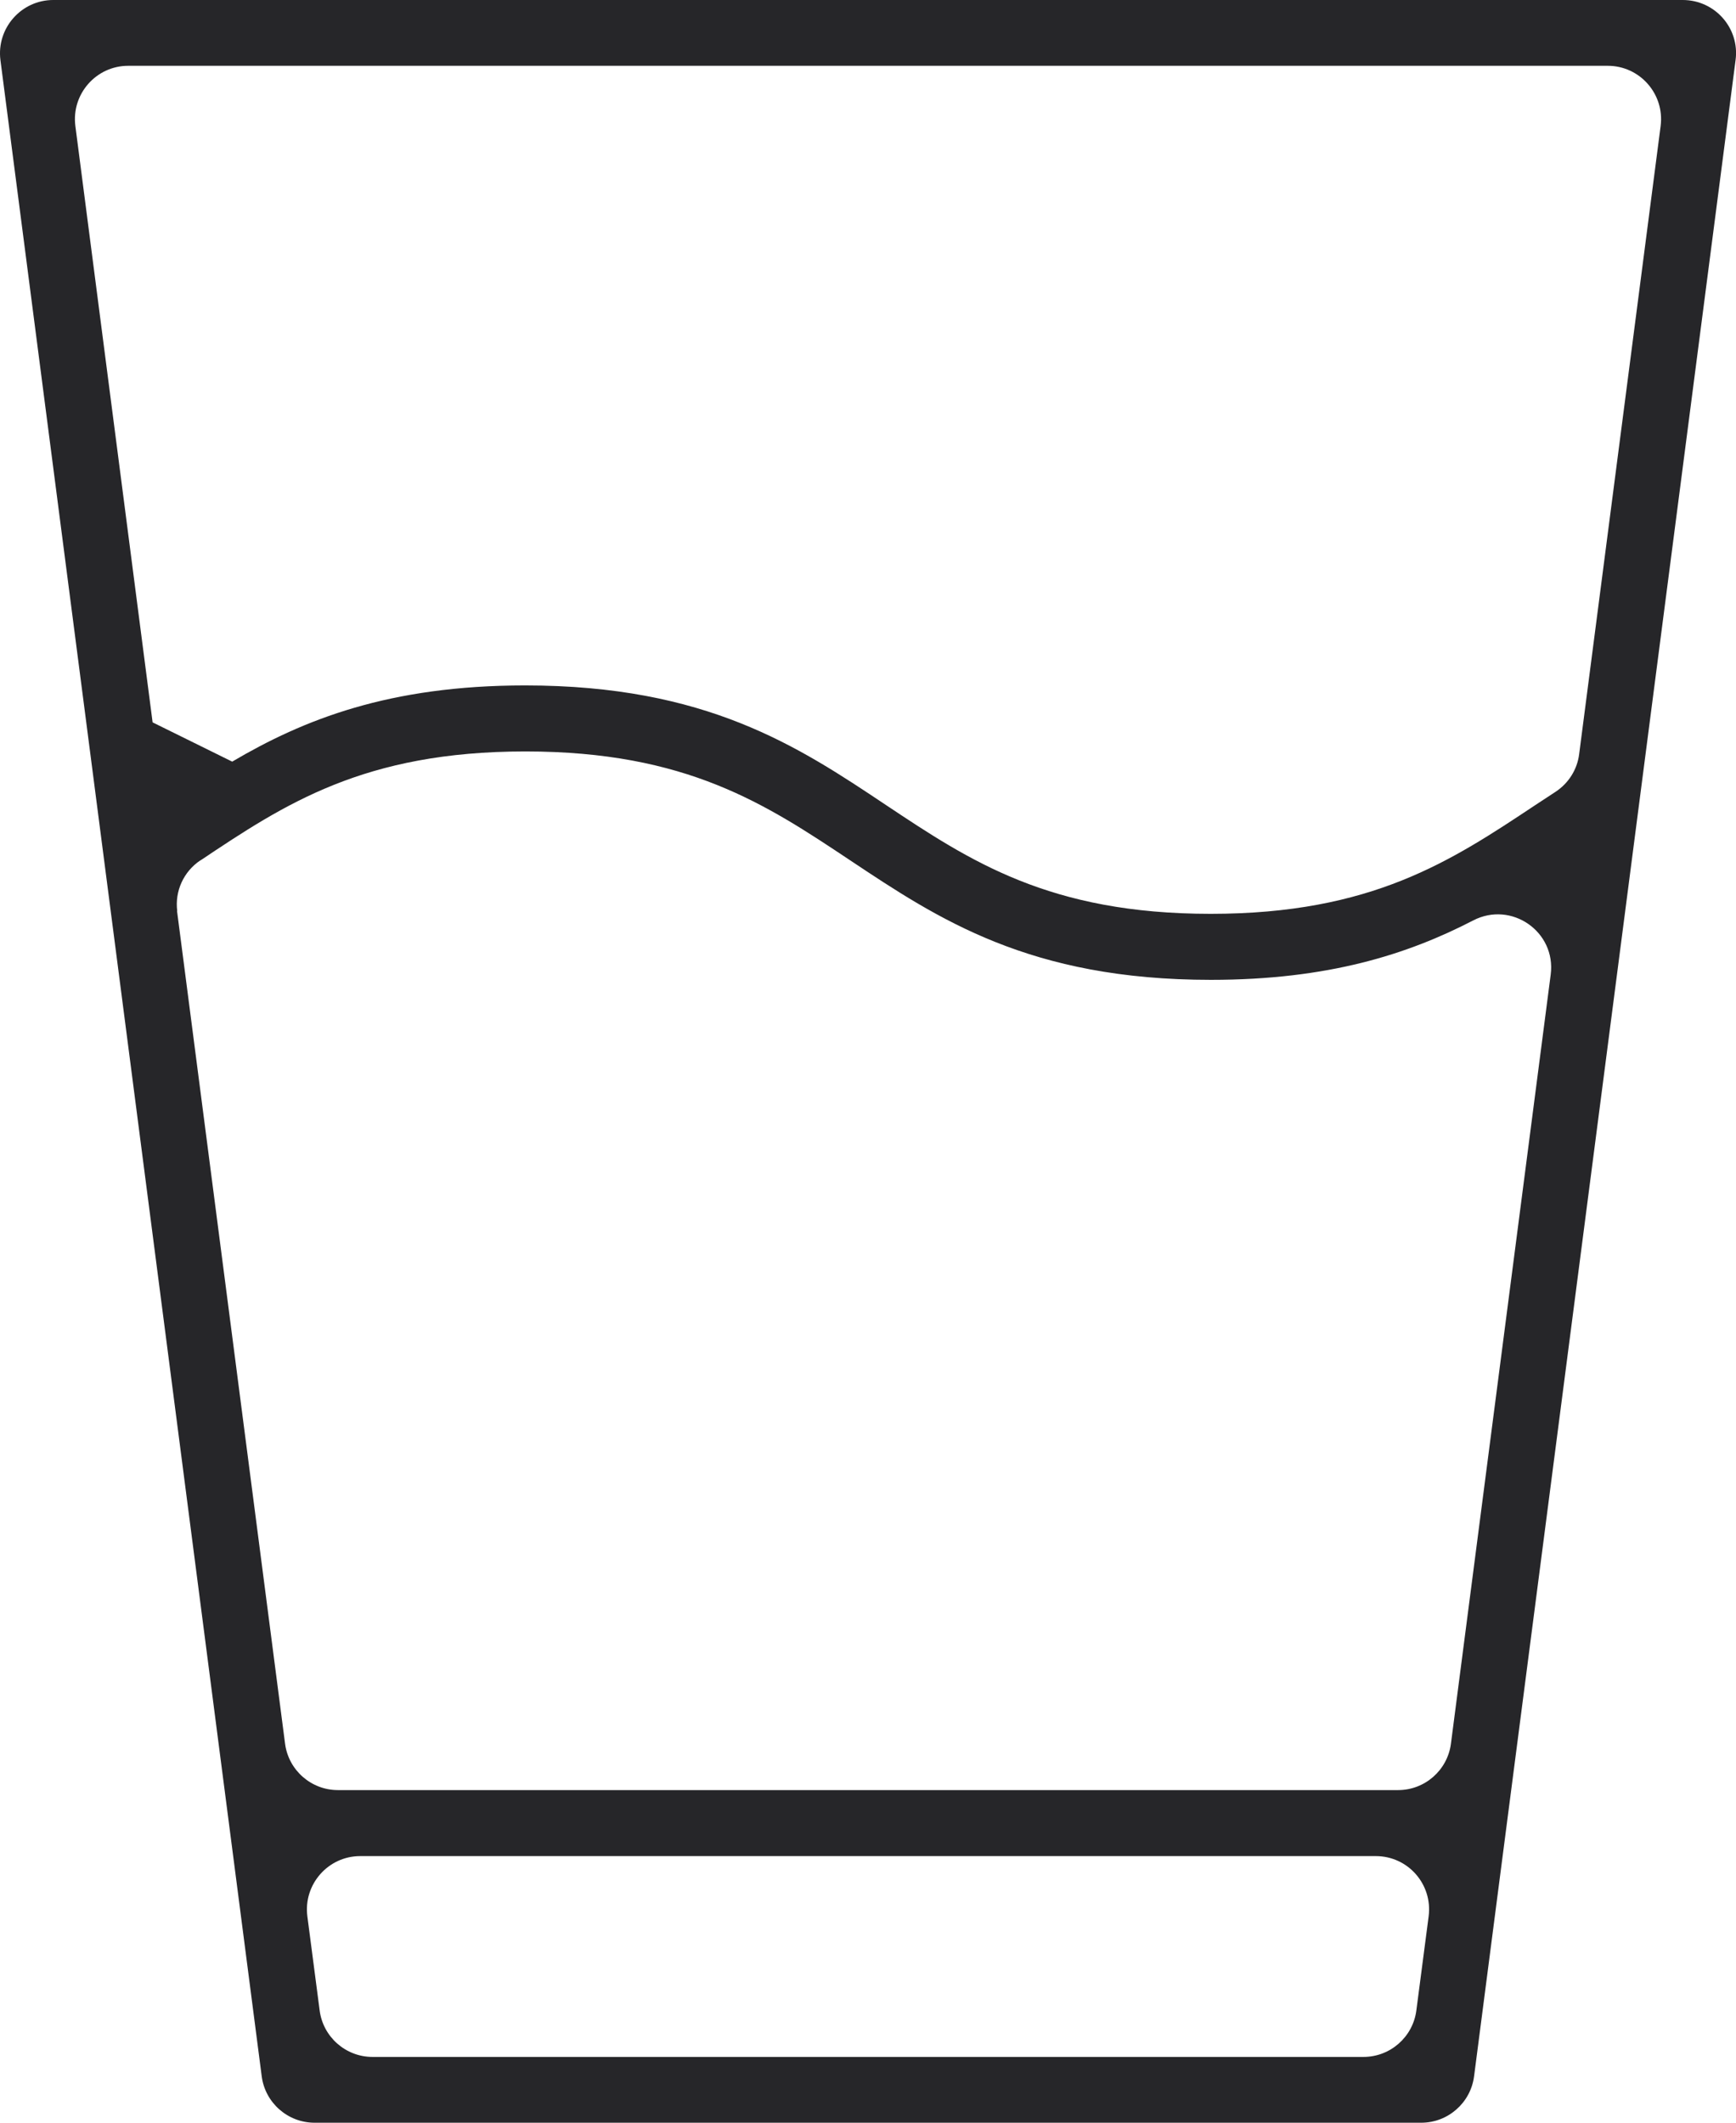
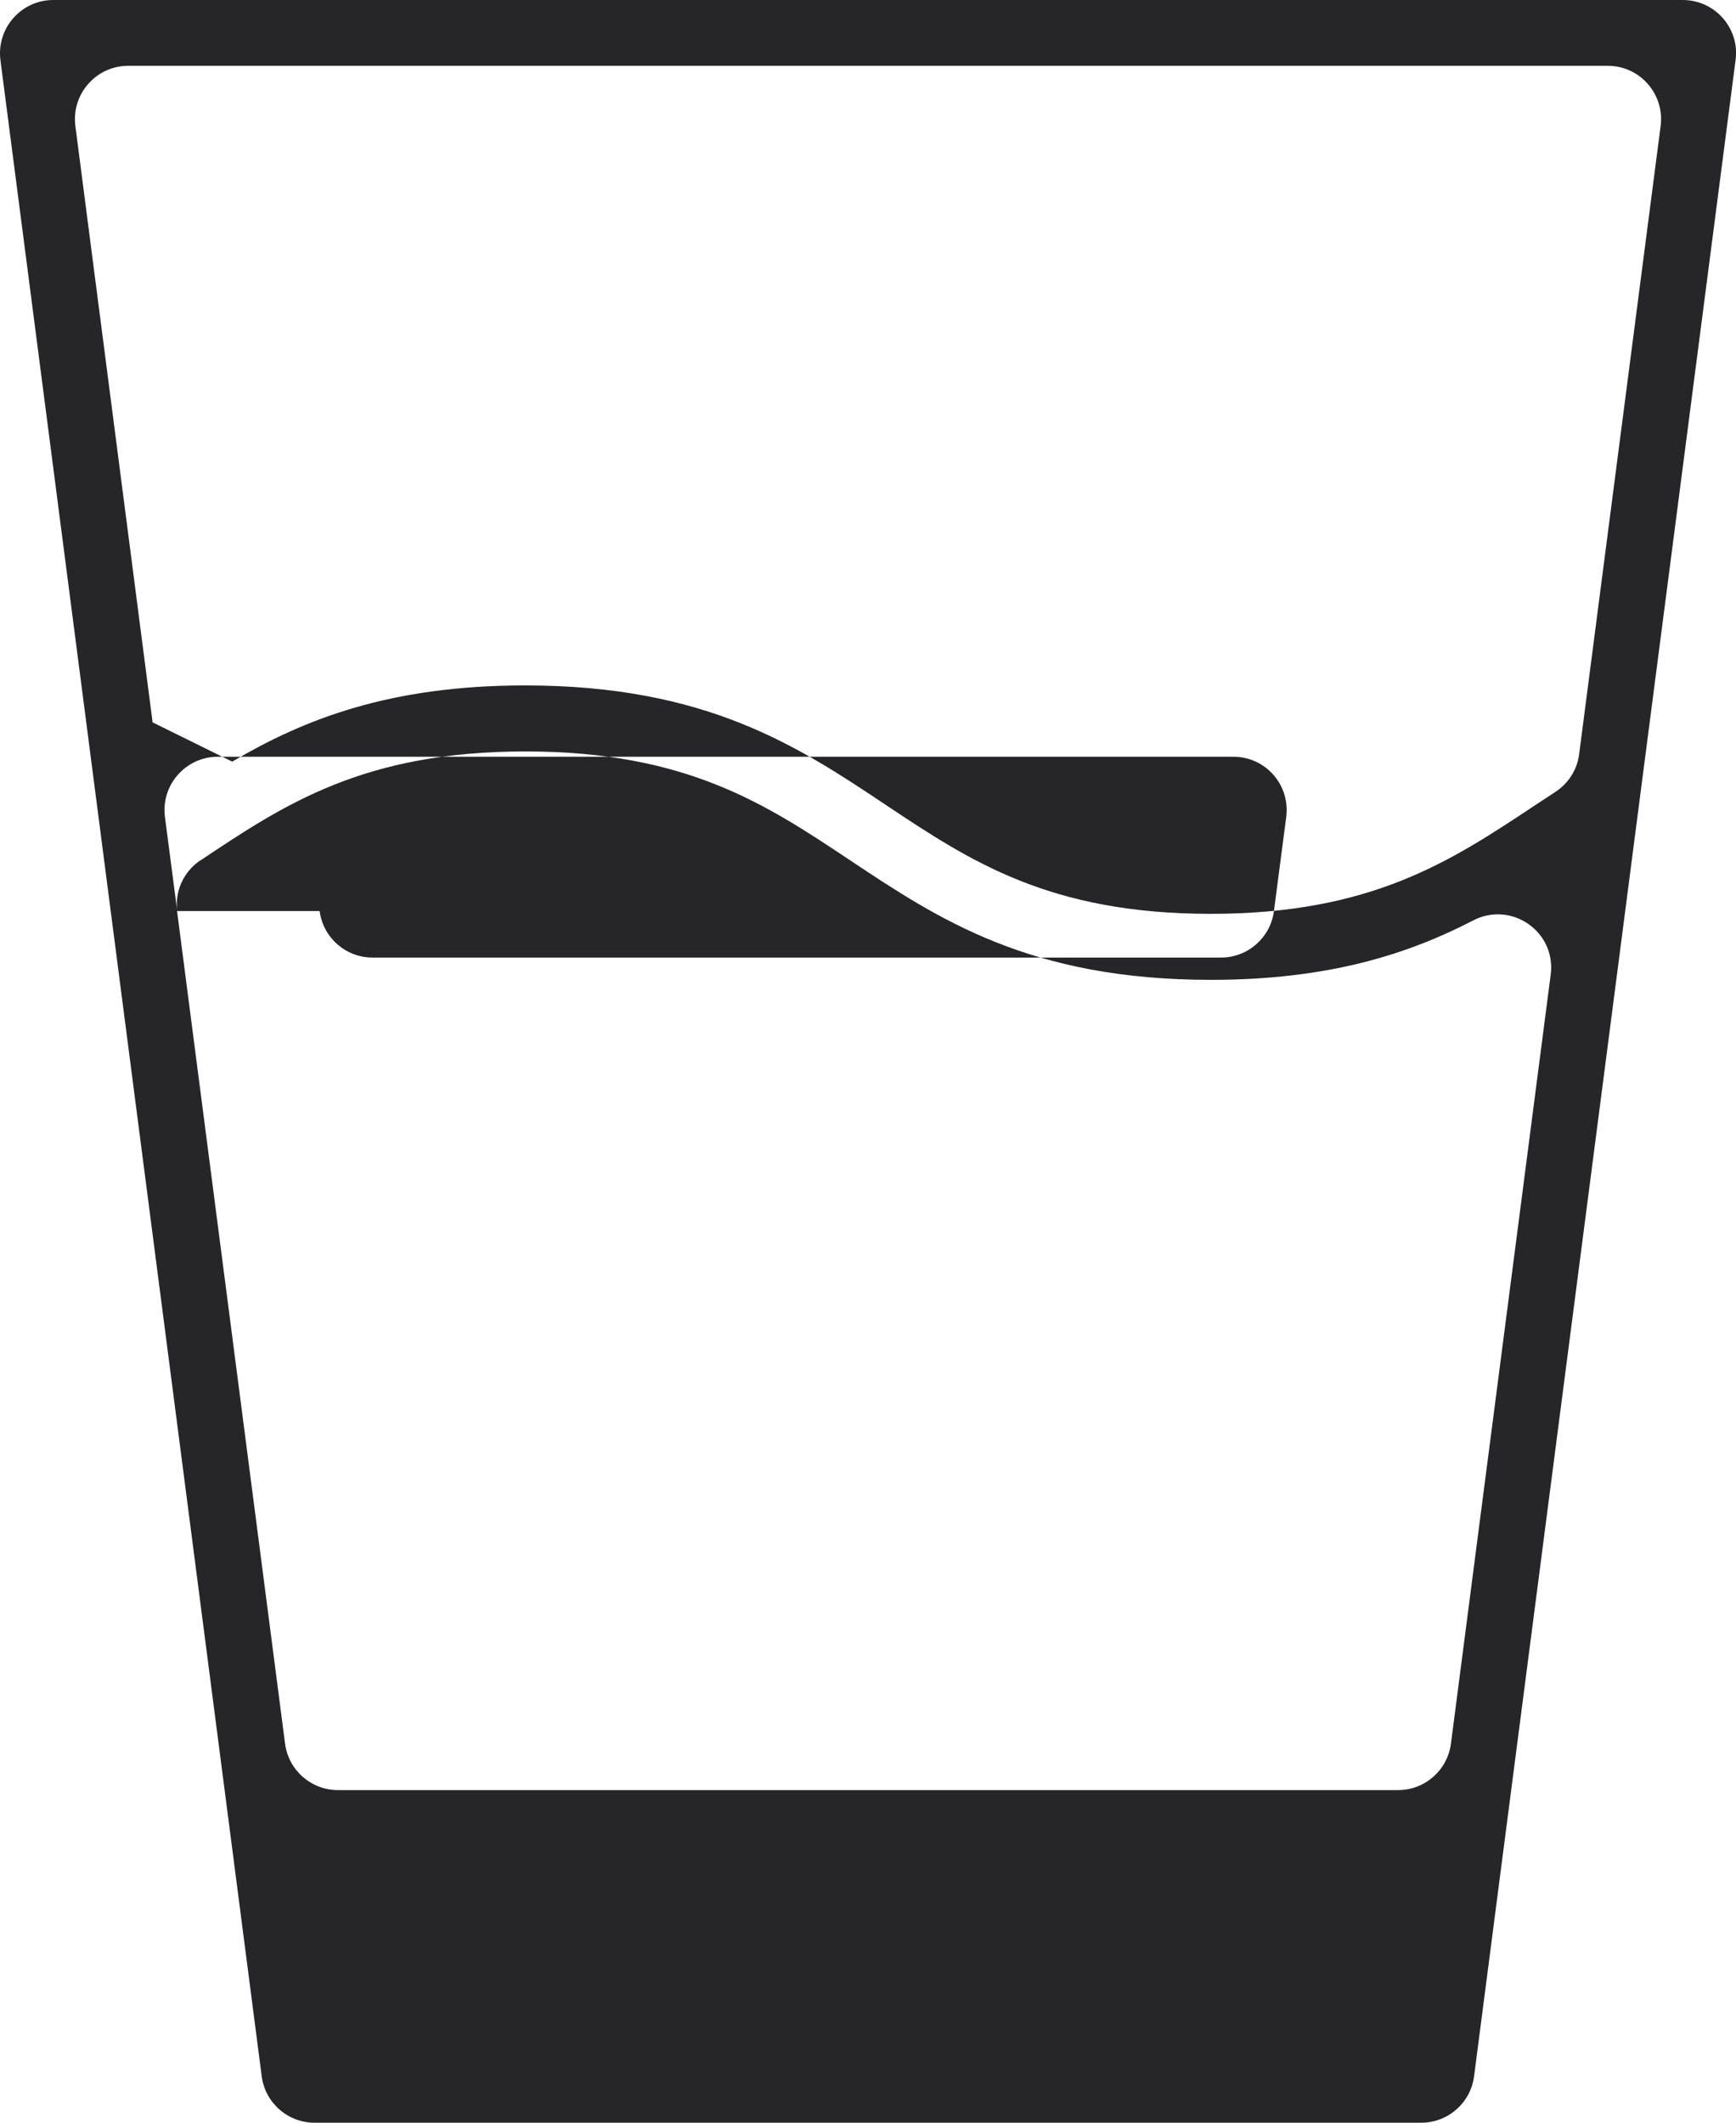
<svg xmlns="http://www.w3.org/2000/svg" viewBox="0 0 81.79 100" data-name="Layer 2" id="Layer_2">
  <defs>
    <style>
      .cls-1 {
        fill: #262629;
        stroke-width: 0px;
      }
    </style>
  </defs>
  <g data-name="Layer 1" id="Layer_1-2">
-     <path d="m.02,2.83l12.31,94.98c.16,1.25,1.23,2.19,2.49,2.19h52.14c1.26,0,2.33-.94,2.49-2.19L81.77,2.83c.2-1.5-.97-2.83-2.49-2.83H2.51C1,0-.17,1.33.02,2.83m78.22,3.1l-3.84,29.6c-.09.72-.5,1.37-1.11,1.77-.32.21-.64.42-.96.63-3.96,2.63-7.69,5.12-15.29,5.12s-11.34-2.49-15.29-5.12c-4.16-2.78-8.47-5.64-17.01-5.64-6.41,0-10.44,1.61-13.8,3.59-1.86-.92-1.89-.93-3.75-1.85L3.55,5.93c-.19-1.5.98-2.83,2.49-2.83h69.71c1.51,0,2.68,1.33,2.49,2.83M8.35,42.92c-.12-.94.3-1.86,1.09-2.39,0,0,0,0,.01,0,3.95-2.64,7.69-5.13,15.3-5.13s11.34,2.49,15.29,5.12c4.16,2.77,8.46,5.64,17.01,5.64,5.52,0,9.27-1.2,12.36-2.8,1.8-.93,3.91.53,3.65,2.55l-4.7,36.23c-.16,1.25-1.23,2.19-2.49,2.19H15.92c-1.26,0-2.33-.94-2.49-2.19l-5.09-39.23Zm6.71,51.79l-.58-4.44c-.19-1.5.98-2.83,2.49-2.83h47.85c1.52,0,2.68,1.33,2.49,2.83l-.58,4.44c-.16,1.25-1.23,2.19-2.49,2.19H17.55c-1.26,0-2.33-.94-2.49-2.19" class="cls-1" />
+     <path d="m.02,2.83l12.31,94.98c.16,1.25,1.23,2.19,2.49,2.19h52.14c1.26,0,2.33-.94,2.49-2.19L81.77,2.83c.2-1.5-.97-2.83-2.49-2.83H2.51C1,0-.17,1.33.02,2.83m78.22,3.1l-3.84,29.6c-.09.72-.5,1.37-1.11,1.77-.32.21-.64.42-.96.63-3.96,2.63-7.69,5.12-15.29,5.12s-11.34-2.49-15.29-5.12c-4.16-2.78-8.47-5.64-17.01-5.64-6.41,0-10.44,1.61-13.8,3.59-1.86-.92-1.89-.93-3.75-1.85L3.55,5.93c-.19-1.5.98-2.83,2.49-2.83h69.71c1.51,0,2.68,1.33,2.49,2.83M8.35,42.92c-.12-.94.3-1.86,1.09-2.39,0,0,0,0,.01,0,3.95-2.64,7.69-5.13,15.3-5.13s11.34,2.49,15.29,5.12c4.16,2.77,8.46,5.64,17.01,5.64,5.52,0,9.27-1.2,12.36-2.8,1.8-.93,3.91.53,3.65,2.55l-4.7,36.23c-.16,1.25-1.23,2.19-2.49,2.19H15.92c-1.26,0-2.33-.94-2.49-2.19l-5.09-39.23Zl-.58-4.44c-.19-1.5.98-2.83,2.49-2.83h47.85c1.52,0,2.68,1.33,2.49,2.83l-.58,4.44c-.16,1.25-1.23,2.19-2.49,2.19H17.55c-1.26,0-2.33-.94-2.49-2.19" class="cls-1" />
  </g>
</svg>